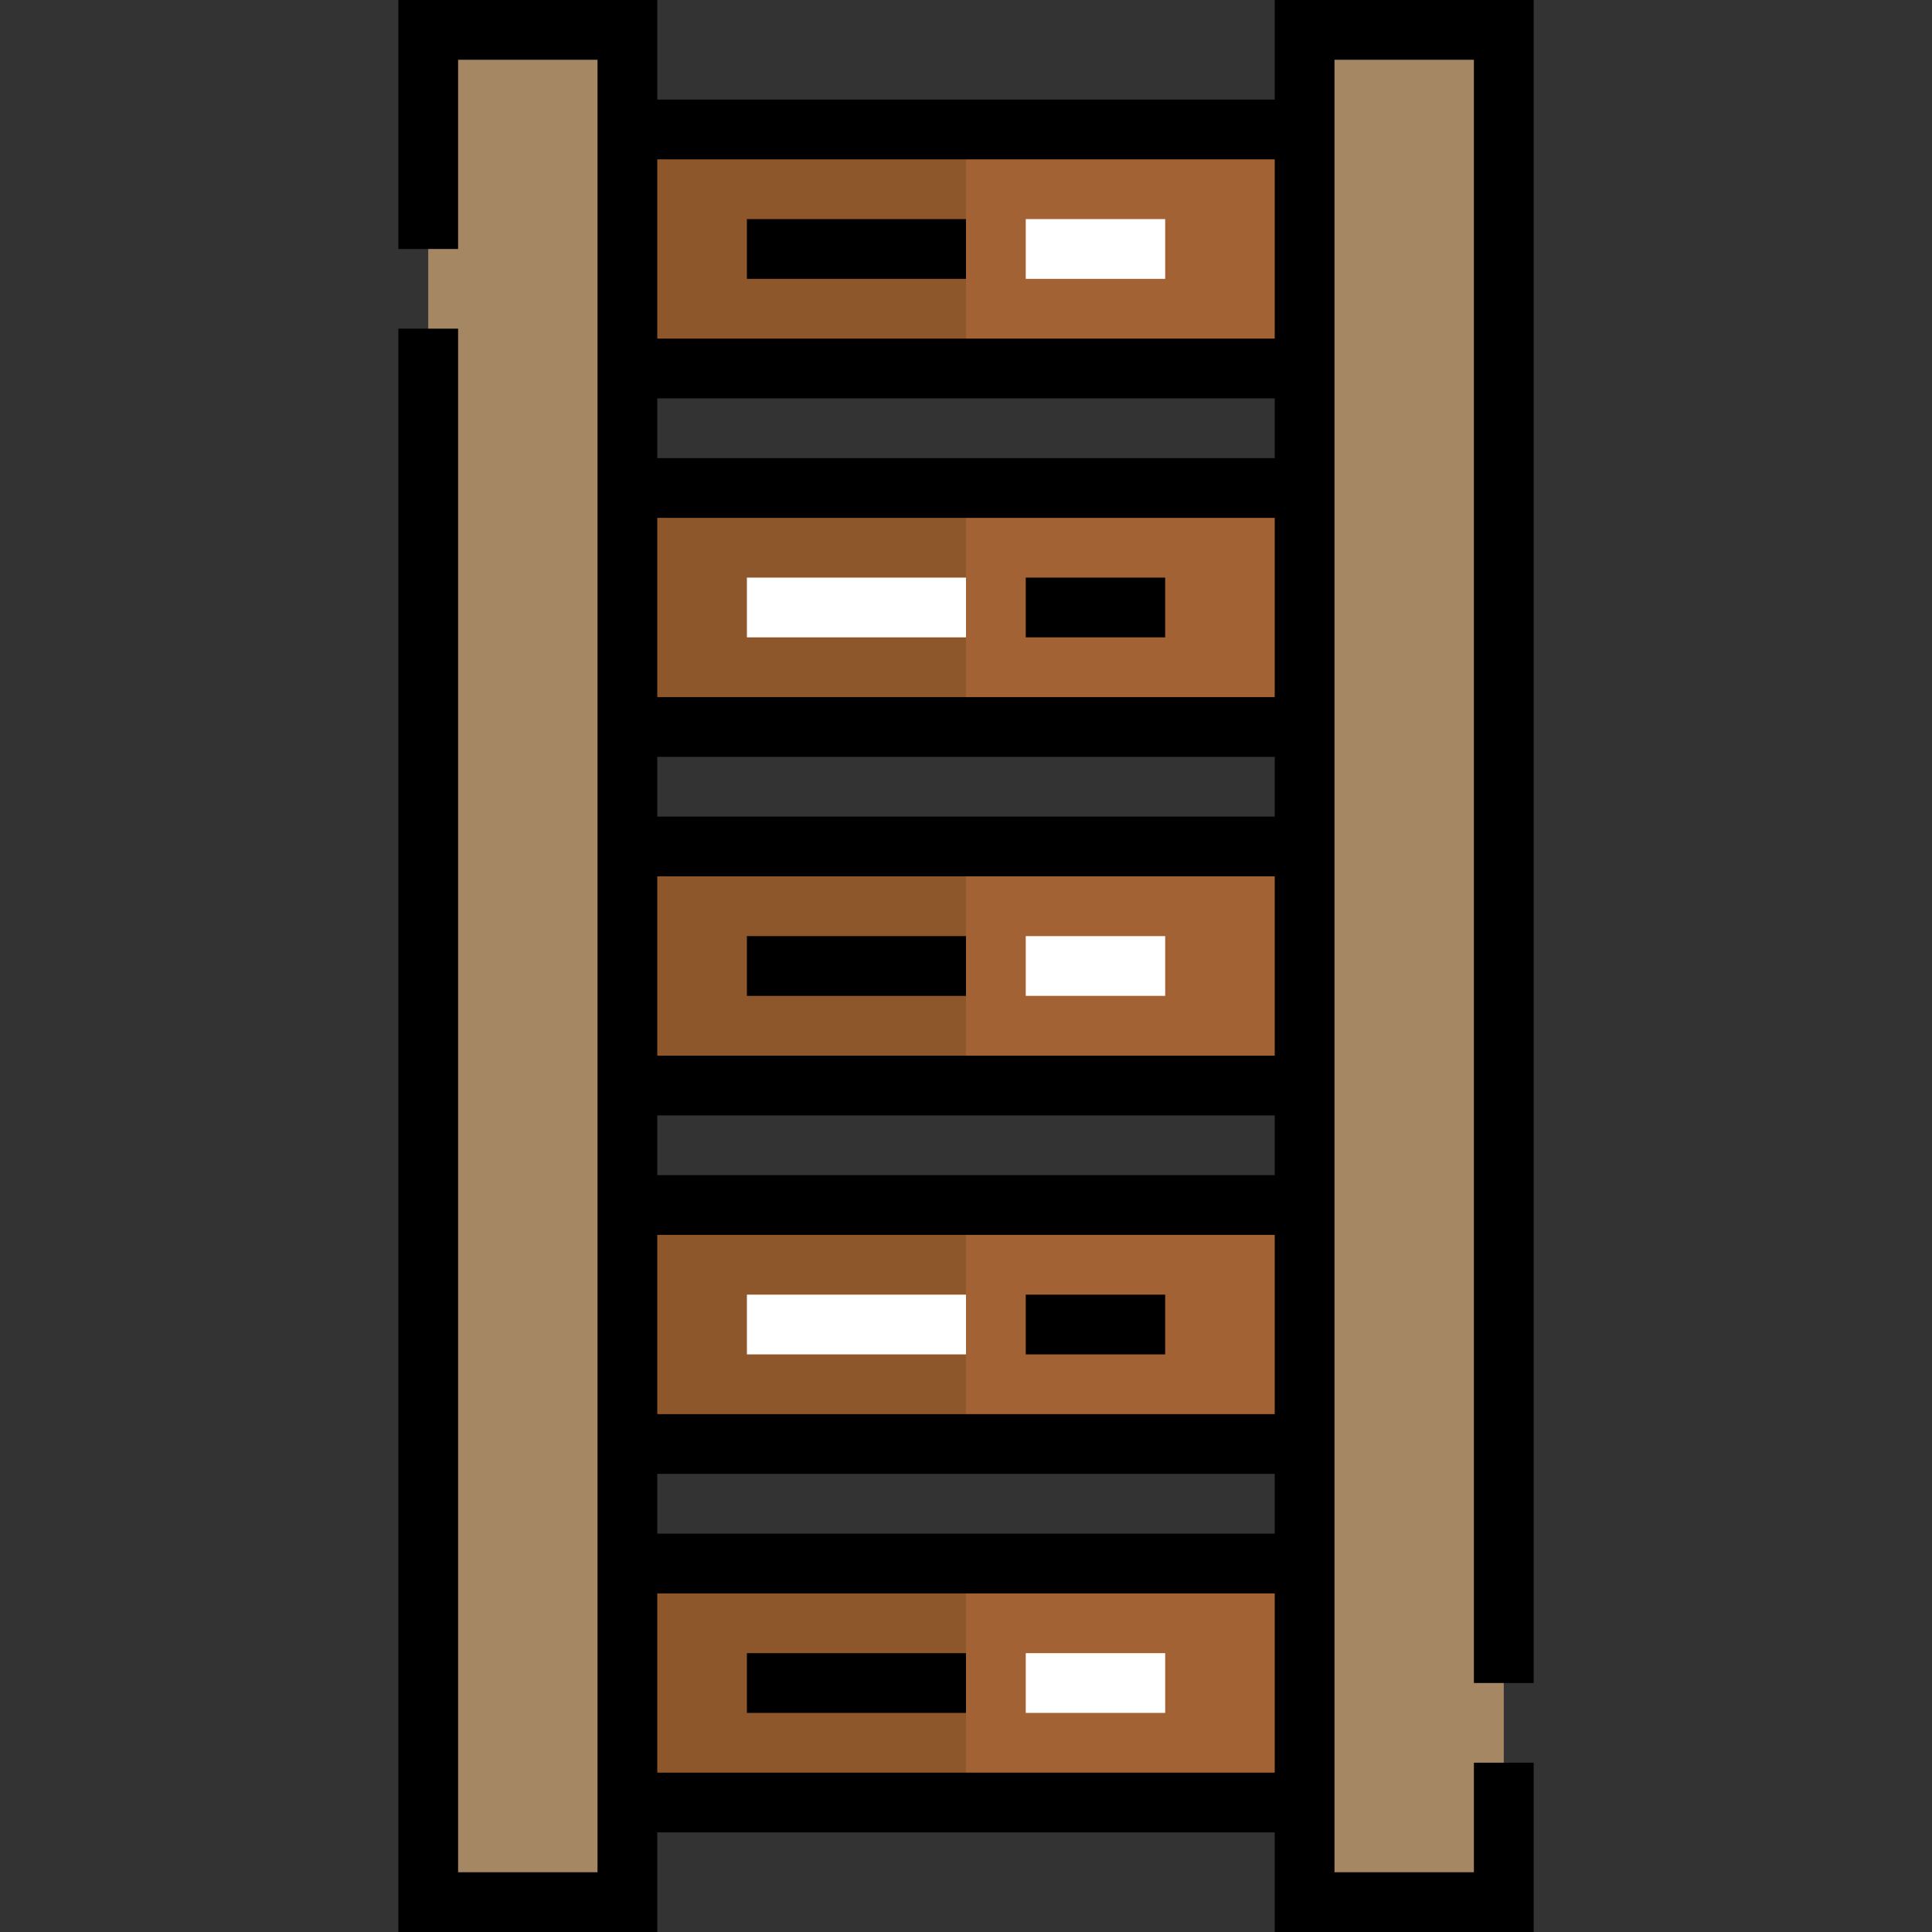
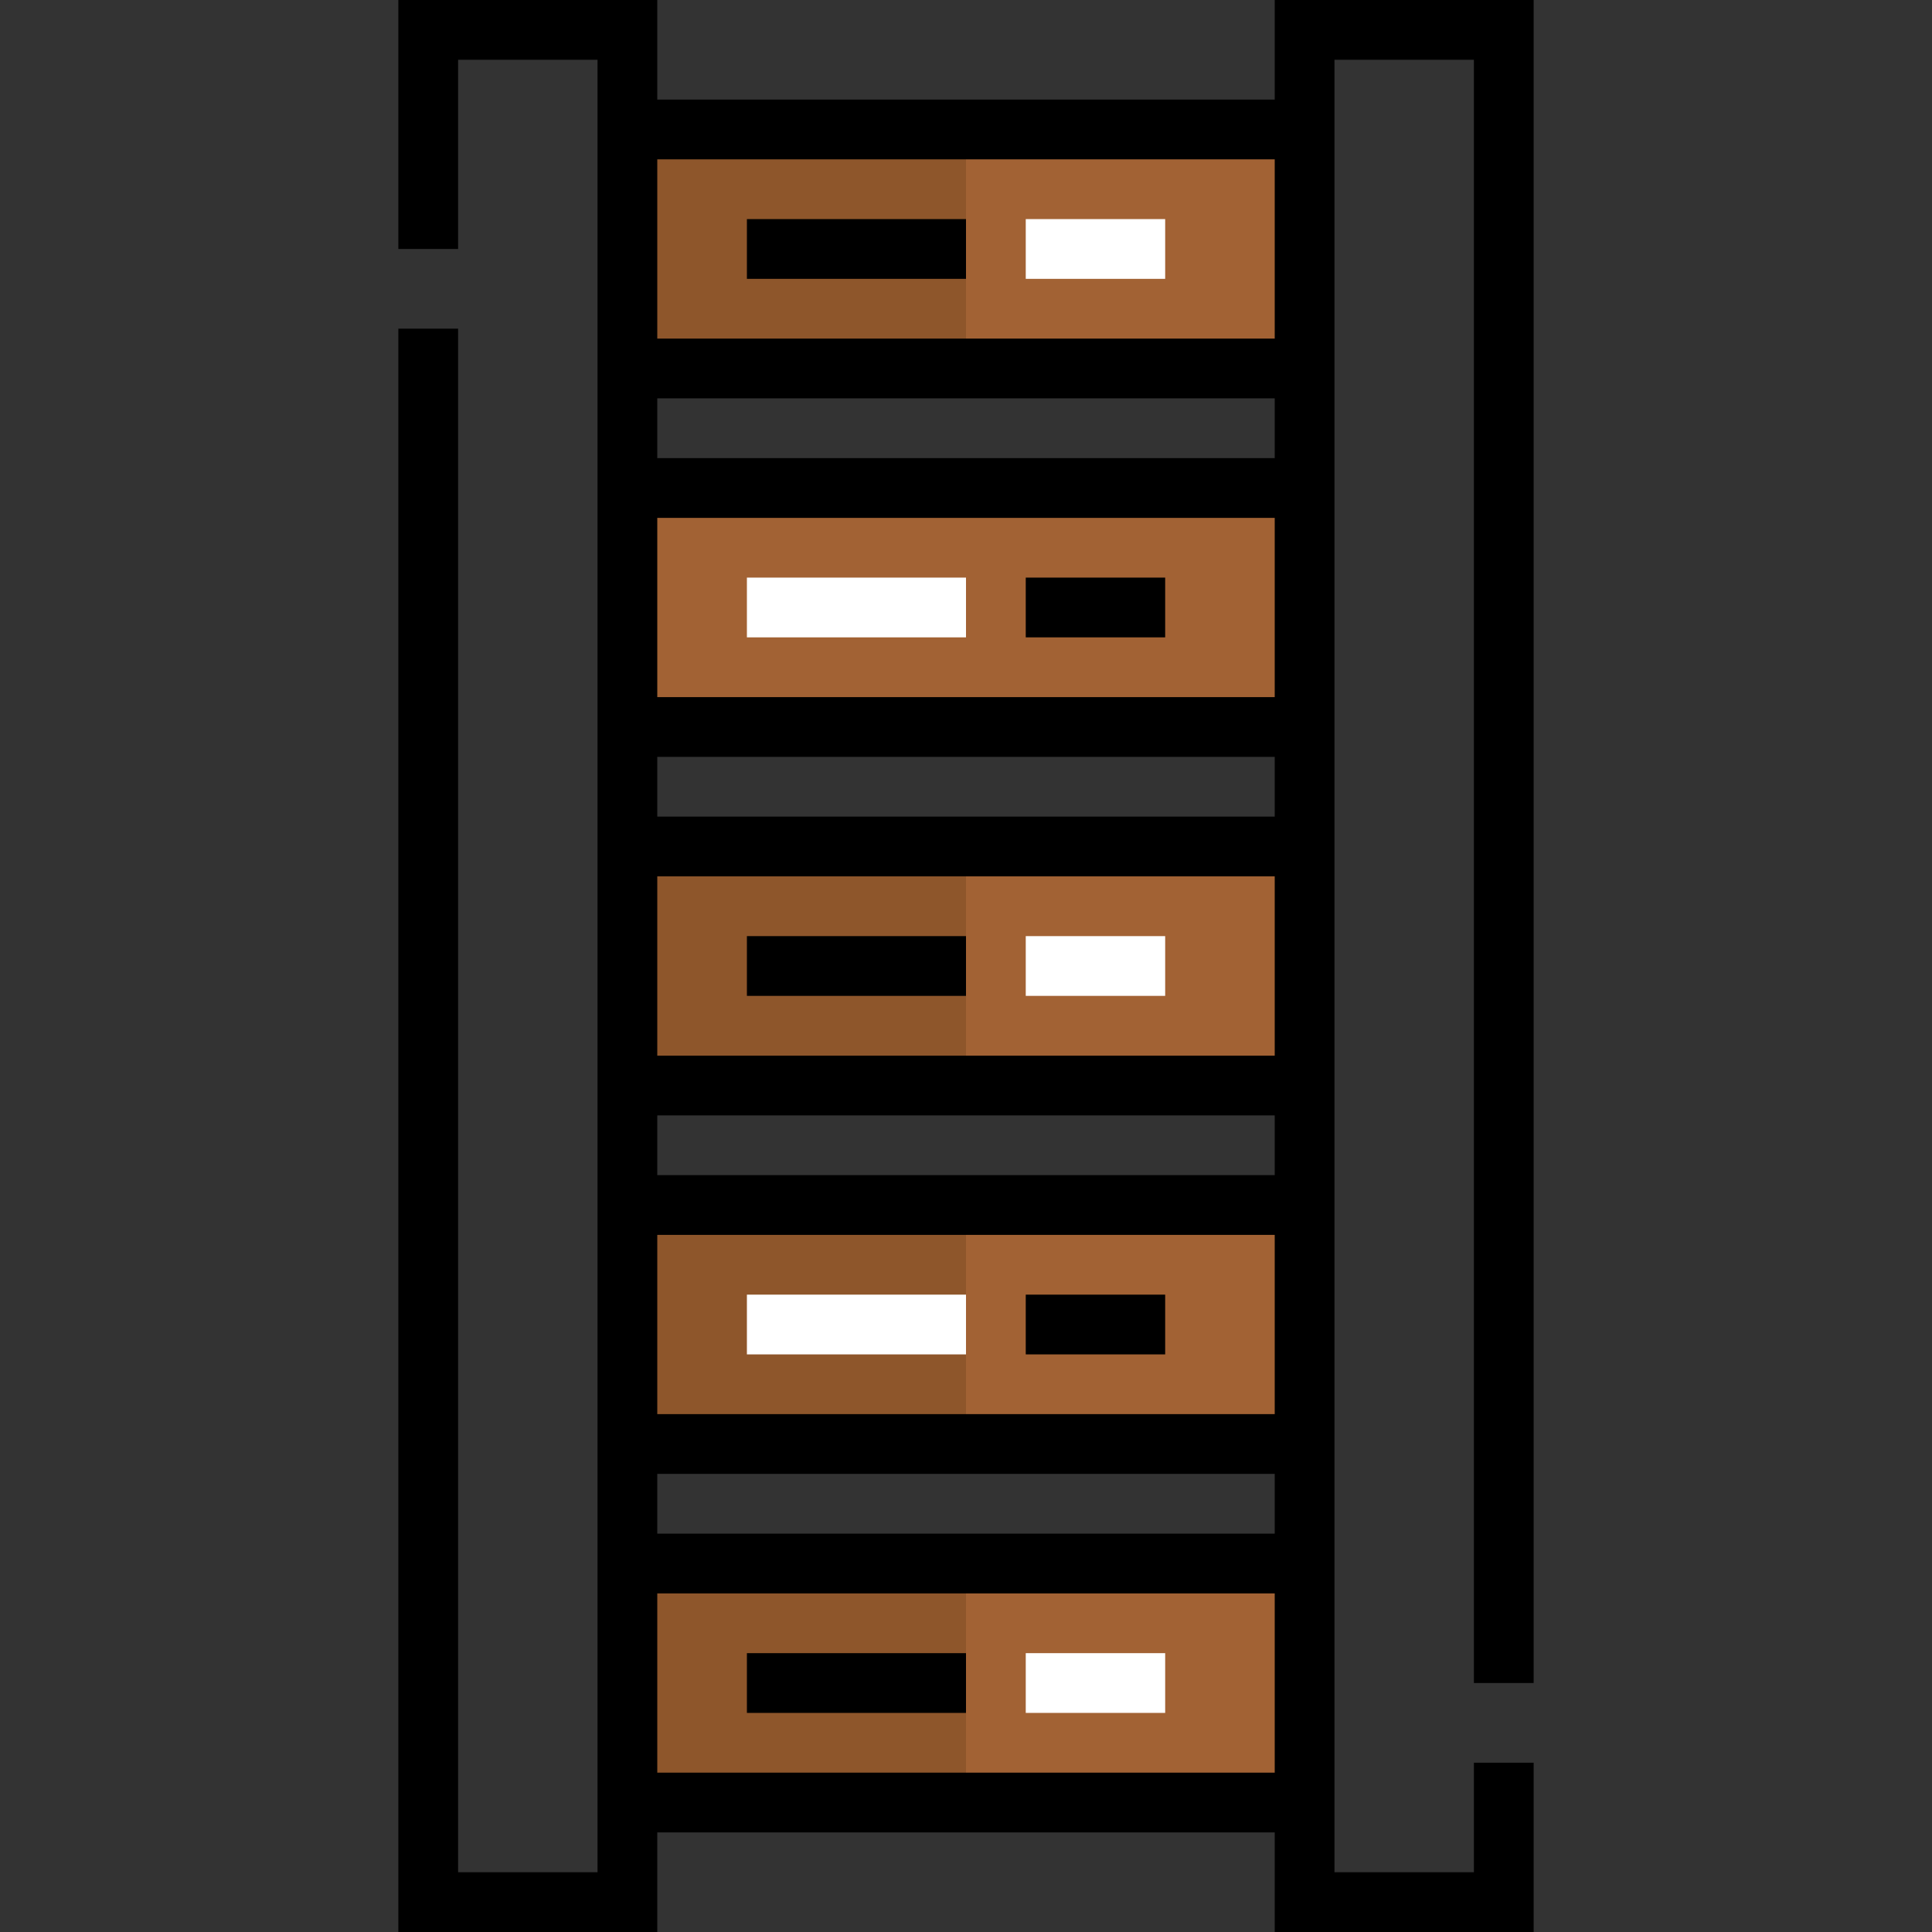
<svg xmlns="http://www.w3.org/2000/svg" version="1.1" id="Layer_1" viewBox="0 0 512 512" xml:space="preserve">
  <rect x="0" y="0" width="512" height="512" fill="#333333" stroke="none" />
  <g>
    <rect x="166.268" y="414.351" style="fill:#A26234;" width="179.464" height="63.34" />
    <rect x="166.268" y="319.34" style="fill:#A26234;" width="179.464" height="63.34" />
    <rect x="166.268" y="224.33" style="fill:#A26234;" width="179.464" height="63.34" />
    <rect x="166.268" y="129.32" style="fill:#A26234;" width="179.464" height="63.34" />
    <rect x="166.268" y="34.309" style="fill:#A26234;" width="179.464" height="63.34" />
  </g>
  <g>
-     <polygon style="fill:#A58763;" points="398.515,7.918 398.515,504.082 345.732,504.082 345.732,477.691 345.732,414.351    345.732,382.68 345.732,319.34 345.732,287.67 345.732,224.33 345.732,192.66 345.732,129.32 345.732,97.649 345.732,34.309    345.732,7.918  " />
-     <polygon style="fill:#A58763;" points="166.268,477.691 166.268,504.082 113.485,504.082 113.485,7.918 166.268,7.918    166.268,34.309 166.268,97.649 166.268,129.32 166.268,192.66 166.268,224.33 166.268,287.67 166.268,319.34 166.268,382.68    166.268,414.351  " />
-   </g>
+     </g>
  <g>
    <rect x="166.268" y="34.309" style="fill:#8E562B;" width="89.732" height="63.34" />
-     <rect x="166.268" y="129.32" style="fill:#8E562B;" width="89.732" height="63.34" />
    <rect x="166.268" y="224.33" style="fill:#8E562B;" width="89.732" height="63.34" />
    <rect x="166.268" y="319.34" style="fill:#8E562B;" width="89.732" height="63.34" />
    <rect x="166.268" y="414.351" style="fill:#8E562B;" width="89.732" height="63.34" />
  </g>
  <path d="M406.433,446.017V0h-68.619v26.392H174.186V0h-68.619v65.98h15.835V15.835h36.948v480.33h-36.948V87.093h-15.835V512h68.619  v-26.392h163.629V512h68.619v-44.868h-15.835v29.033H353.65V15.835h36.948v430.182H406.433z M337.814,42.227v47.505H174.186V42.227  H337.814z M337.814,137.237v47.505H174.186v-47.505H337.814z M337.814,232.247v47.505H174.186v-47.505H337.814z M337.814,327.258  v47.505H174.186v-47.505H337.814z M174.186,422.268h163.629v47.505H174.186V422.268z M337.814,406.433H174.186v-15.835h163.629  V406.433z M337.814,311.423H174.186v-15.835h163.629V311.423z M337.814,216.412H174.186v-15.835h163.629V216.412z M337.814,121.402  H174.186v-15.835h163.629V121.402z" />
  <rect x="197.938" y="58.062" width="58.062" height="15.835" />
  <g>
    <rect x="271.835" y="58.062" style="fill:#FFFFFF;" width="36.948" height="15.835" />
    <rect x="197.938" y="153.072" style="fill:#FFFFFF;" width="58.062" height="15.835" />
  </g>
  <rect x="271.835" y="153.072" width="36.948" height="15.835" />
  <rect x="197.938" y="248.082" width="58.062" height="15.835" />
  <g>
    <rect x="271.835" y="248.082" style="fill:#FFFFFF;" width="36.948" height="15.835" />
    <rect x="197.938" y="343.093" style="fill:#FFFFFF;" width="58.062" height="15.835" />
  </g>
  <rect x="271.835" y="343.093" width="36.948" height="15.835" />
  <rect x="197.938" y="438.103" width="58.062" height="15.835" />
  <rect x="271.835" y="438.103" style="fill:#FFFFFF;" width="36.948" height="15.835" />
</svg>